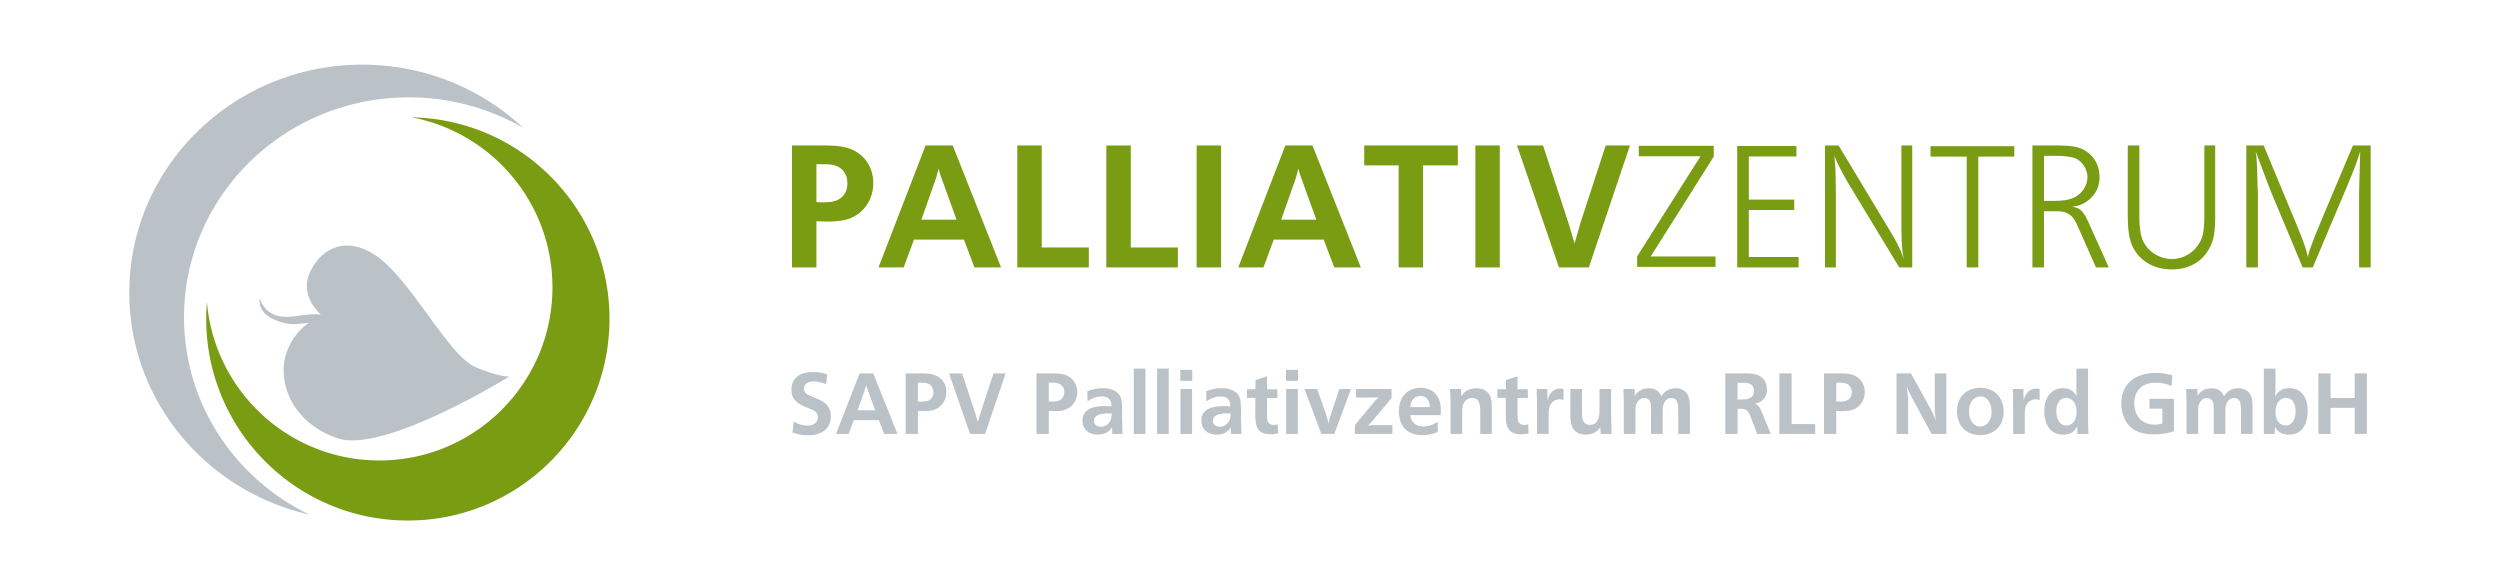
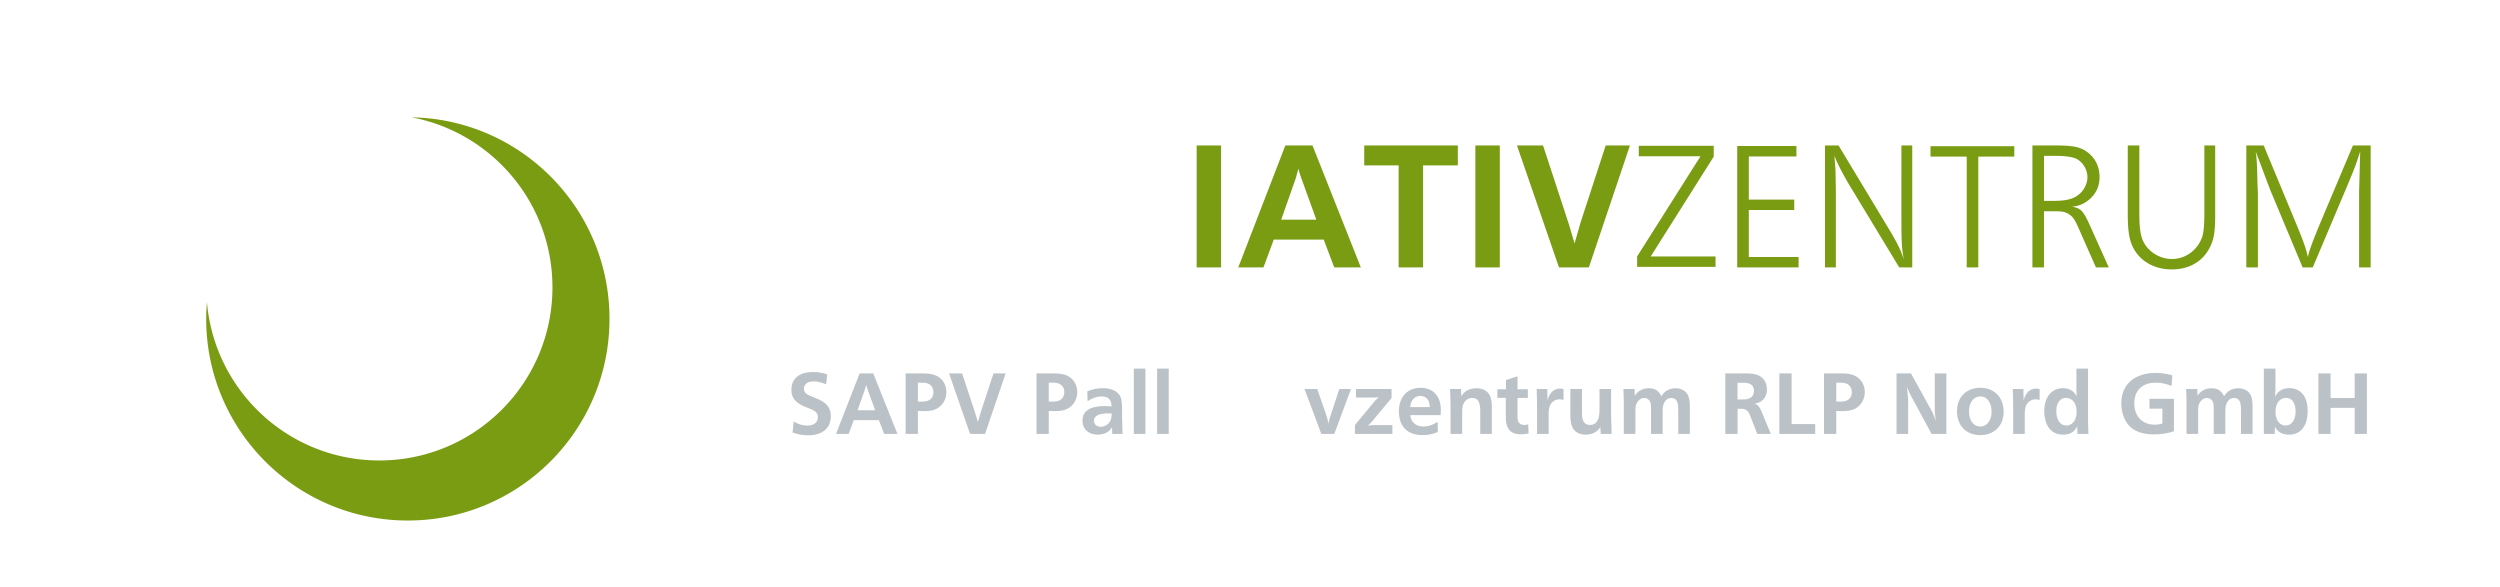
<svg xmlns="http://www.w3.org/2000/svg" width="464" height="109" fill="none">
  <g fill="#bbc2c7">
    <path d="M147.302 78.246c.893.505 1.685.741 2.527.741 1.213 0 1.971-.606 1.971-1.567 0-.455-.186-.842-.539-1.078-.27-.185-.472-.288-1.297-.623-1.163-.455-1.567-.674-2.089-1.113-.674-.554-.994-1.297-.994-2.257 0-2.089 1.465-3.302 3.977-3.302.977 0 1.802.135 2.661.438l-.185 1.853c-.893-.388-1.567-.556-2.341-.556-1.095 0-1.786.522-1.786 1.348 0 .489.219.844.691 1.113.303.168.303.168 1.533.657 1.97.776 2.779 1.753 2.779 3.369 0 2.191-1.6 3.522-4.211 3.522-1.061 0-1.87-.152-2.899-.522l.202-2.023zm16.794 2.291l-.977-2.56h-4.65l-.96 2.56h-2.342l4.38-11.237h2.526l4.498 11.237h-2.475zm-3.116-8.372l-.219-.741-.084.338-.169.59-1.347 3.792h3.268l-1.449-3.978zm9.381 8.372h-2.274V69.3h3.084c1.499 0 2.375.202 3.116.724.876.623 1.365 1.619 1.365 2.747s-.506 2.156-1.348 2.796c-.724.539-1.55.74-2.914.74-.219 0-.421 0-1.028-.032l-.001 4.262zm0-6.014l.455.017c.724 0 1.162-.049 1.482-.202.606-.27.943-.825.943-1.55 0-.861-.454-1.466-1.246-1.668-.32-.086-.522-.086-1.634-.101v3.504zm9.687 6.014L176.14 69.3h2.426l2.392 7.228.539 1.802.573-1.971 2.324-7.058h2.257l-3.823 11.237-2.78-.001zm14.605 0h-2.274V69.3h3.084c1.499 0 2.375.202 3.116.724.876.623 1.364 1.619 1.364 2.747s-.505 2.156-1.347 2.796c-.725.539-1.55.74-2.914.74-.219 0-.421 0-1.028-.032l-.001 4.262zm0-6.014l.454.017c.725 0 1.163-.049 1.483-.202.606-.27.943-.825.943-1.55 0-.861-.455-1.466-1.246-1.668-.321-.086-.523-.086-1.634-.101v3.504zm11.774 6.014l-.034-1.23c-.539.893-1.432 1.365-2.661 1.365-1.718 0-2.83-1.028-2.83-2.611 0-1.785 1.398-2.697 4.177-2.697.32 0 .624.018 1.213.069v-.086c0-1.179-.623-1.769-1.853-1.769-.859 0-1.853.354-2.577.911l-.067-1.855c.892-.387 1.869-.59 2.88-.59 1.398 0 2.51.438 3.066 1.213.404.591.522 1.231.522 3.032v1.213l.084 3.032h-1.92v.002zm-.692-3.824c-1.803 0-2.695.472-2.695 1.415 0 .64.522 1.078 1.297 1.078.758 0 1.431-.455 1.768-1.162.152-.338.219-.691.219-1.299l-.589-.032zm4.699 3.824v-12.13h2.157v12.13h-2.157zm4.33 0v-12.13h2.156v12.13h-2.156z" />
    <use href="#B" />
-     <path d="M228.492 80.537l-.034-1.23c-.539.893-1.431 1.365-2.661 1.365-1.718 0-2.83-1.028-2.83-2.611 0-1.785 1.398-2.697 4.177-2.697.32 0 .624.018 1.213.069v-.086c0-1.179-.623-1.769-1.853-1.769-.859 0-1.853.354-2.577.911l-.067-1.855c.892-.387 1.869-.59 2.88-.59 1.398 0 2.51.438 3.066 1.213.404.591.522 1.231.522 3.032v1.213l.084 3.032h-1.92v.002zm-.691-3.824c-1.802 0-2.695.472-2.695 1.415 0 .64.522 1.078 1.297 1.078.758 0 1.432-.455 1.769-1.162.152-.338.219-.691.219-1.299l-.59-.032zm3.622-2.863v-1.602h1.6v-1.701l2.139-.707v2.409h1.921v1.602h-1.921v3.031c0 .825.051 1.196.203 1.465.185.338.572.524 1.044.524.202 0 .387-.018.741-.118l.068 1.684c-.607.136-.927.168-1.415.168-1.973 0-2.813-.977-2.813-3.268V73.85h-1.567z" />
    <use href="#B" x="19.624" />
    <path d="M245.236 80.537l-3.117-8.338h2.359l1.398 4.009c.488 1.398.572 1.718.673 2.476.118-.623.118-.707.523-1.922l1.499-4.563h2.173l-3.1 8.338h-2.408zm13.189 0h-6.957v-1.651l3.47-4.179c.32-.387.421-.489.943-.96l-.387.017-.691.017h-3.133v-1.582h6.603v1.668l-3.503 4.211c-.421.505-.624.674-.893.911.522-.069 1.196-.101 1.954-.101h2.594v1.649zm8.439-.371c-.859.387-1.819.59-2.897.59-2.729 0-4.331-1.617-4.331-4.413 0-2.661 1.567-4.364 4.026-4.364 2.325 0 3.758 1.567 3.758 4.127a12.57 12.57 0 0 1-.05.943h-5.611c.101 1.297 1.044 2.106 2.459 2.106.859 0 1.567-.236 2.611-.859l.035 1.871zm-1.499-4.615c-.017-1.297-.674-2.055-1.752-2.055-1.044 0-1.753.775-1.886 2.055h3.638zm5.862-2.021c.32-.456.455-.623.741-.844.505-.388 1.28-.623 2.089-.623.994 0 1.836.387 2.308 1.078.37.556.522 1.314.522 2.697v4.7h-2.156v-4.194c0-1.753-.438-2.476-1.483-2.476-.69 0-1.263.371-1.583 1.011-.219.42-.286.825-.286 1.701v3.959h-2.157v-5.308l-.084-3.031h2.022l.067 1.331zm6.686.32v-1.602h1.6v-1.701l2.139-.707v2.409h1.921v1.602h-1.921v3.031c0 .825.051 1.196.202 1.465.186.338.573.524 1.045.524.202 0 .387-.018.741-.118l.067 1.684c-.606.136-.926.168-1.415.168-1.972 0-2.813-.977-2.813-3.268V73.85h-1.566zm7.361 6.687v-5.83l-.067-2.51h1.97l.034 2.122c.387-1.449 1.196-2.191 2.341-2.191a1.73 1.73 0 0 1 .641.101v2.006c-.32-.086-.489-.118-.742-.118-.673 0-1.297.337-1.65.925-.27.438-.371.979-.371 2.057v3.436h-2.156v.002zm13.745-3.251l.101 3.251h-2.021l-.068-1.28c-.572.91-1.549 1.415-2.745 1.415-1.061 0-1.887-.421-2.342-1.179-.337-.591-.488-1.366-.488-2.594v-4.7h2.156v4.009c0 .992.05 1.466.236 1.885.219.505.657.776 1.246.776 1.179 0 1.769-.927 1.769-2.764v-3.908h2.156v5.089zm4.397-3.825a2.96 2.96 0 0 1 2.61-1.398c1.128 0 1.837.456 2.325 1.484.556-.96 1.499-1.484 2.629-1.484 1.011 0 1.853.438 2.273 1.214.271.522.389 1.194.389 2.426v4.834h-2.156v-4.044c0-.96-.051-1.482-.153-1.786-.203-.573-.572-.842-1.146-.842s-1.061.337-1.347.977c-.203.455-.253.793-.253 1.836v3.859h-2.156v-4.262c0-1.113-.032-1.398-.186-1.718-.218-.438-.606-.691-1.078-.691-.505 0-.993.303-1.313.842-.252.421-.321.775-.321 1.651v4.179h-2.156v-6.3l-.065-2.038h2.071l.033 1.26zm16.794 7.076V69.3h3.689c1.482 0 2.308.185 2.948.657.709.505 1.095 1.331 1.095 2.309 0 1.466-.841 2.442-2.273 2.645.622.236.91.573 1.381 1.718l1.617 3.909h-2.525l-1.231-3.184c-.456-1.196-.809-1.484-1.871-1.484h-.539v4.668l-2.291-.001zm3.285-6.401c1.349 0 2.039-.556 2.039-1.617 0-.962-.64-1.467-1.854-1.467h-1.196v3.084h1.011zm13.408 6.401h-6.655V69.3h2.275v9.401h4.378v1.836h.002zm3.908 0h-2.276V69.3h3.084c1.5 0 2.377.202 3.117.724.876.623 1.366 1.619 1.366 2.747s-.506 2.156-1.348 2.796c-.724.539-1.55.74-2.914.74-.221 0-.421 0-1.028-.032l-.001 4.262zm0-6.014l.455.017c.724 0 1.162-.049 1.482-.202.606-.27.943-.825.943-1.55 0-.861-.455-1.466-1.246-1.668-.32-.086-.522-.086-1.633-.101l-.001 3.504zm17.688 6.014l-3.672-6.79a16.71 16.71 0 0 1-.926-1.988c.151 1.095.251 2.173.251 2.897v5.88h-2.156V69.3h2.68l3.756 6.805c.404.726.473.978.674 1.533.017.067.099.253.168.455l-.069-.606c-.116-.994-.116-1.046-.116-2.156V69.3h2.156v11.237h-2.746zm13.375-4.076c0 2.56-1.753 4.295-4.347 4.295-2.579 0-4.313-1.767-4.313-4.413 0-2.611 1.735-4.364 4.331-4.364 2.611 0 4.329 1.77 4.329 4.482zm-6.421-.118c0 1.684.844 2.813 2.09 2.813 1.23 0 2.088-1.129 2.088-2.729 0-1.701-.841-2.847-2.088-2.847-1.229-.002-2.09 1.144-2.09 2.763zm8.188 4.194v-5.83l-.067-2.51h1.971l.032 2.122c.389-1.449 1.196-2.191 2.341-2.191a1.71 1.71 0 0 1 .64.101v2.006c-.32-.086-.487-.118-.741-.118-.672 0-1.295.337-1.651.925-.269.438-.369.979-.369 2.057v3.436h-2.156v.002zm11.926 0l-.032-1.415c-.524 1.06-1.349 1.55-2.629 1.55-2.19 0-3.487-1.651-3.487-4.447 0-2.511 1.381-4.179 3.455-4.179 1.179 0 2.021.505 2.592 1.533a14.13 14.13 0 0 1-.084-1.465v-3.706h2.156v9.704l.069 2.426h-2.04zm-3.909-4.211c0 1.6.741 2.645 1.871 2.645 1.112 0 1.887-1.028 1.887-2.527 0-1.565-.792-2.593-1.971-2.593-1.097-.002-1.787.959-1.787 2.475zm21.832 3.706c-1.145.404-2.377.59-3.773.59-1.819 0-3.27-.455-4.247-1.312-1.095-.962-1.751-2.629-1.751-4.449 0-3.485 2.442-5.643 6.368-5.643a10.28 10.28 0 0 1 3.098.455l-.15 1.986a6.91 6.91 0 0 0-2.981-.623c-2.46 0-3.925 1.433-3.925 3.842 0 2.392 1.499 3.942 3.807 3.942.523 0 .825-.05 1.398-.236v-2.729h-2.392v-1.836h4.548v6.014zm4.363-6.571c.589-.91 1.484-1.398 2.611-1.398s1.836.456 2.326 1.484c.554-.96 1.499-1.484 2.628-1.484 1.01 0 1.854.438 2.274 1.214.271.522.387 1.194.387 2.426v4.834h-2.156v-4.044c0-.96-.051-1.482-.152-1.786-.202-.573-.572-.842-1.147-.842s-1.059.337-1.346.977c-.203.455-.254.793-.254 1.836v3.859h-2.156v-4.262c0-1.113-.032-1.398-.185-1.718-.219-.438-.607-.691-1.077-.691-.505 0-.994.303-1.314.842-.252.421-.32.775-.32 1.651v4.179h-2.156v-6.3l-.067-2.038h2.073l.031 1.26zm12.313 7.076v-12.13h2.156v3.706a13.75 13.75 0 0 1-.086 1.551c.592-1.129 1.417-1.619 2.697-1.619 2.106 0 3.369 1.583 3.369 4.213 0 2.778-1.282 4.413-3.453 4.413-1.231 0-2.09-.472-2.613-1.449l-.049 1.314h-2.021zm2.173-4.11c0 1.533.758 2.543 1.885 2.543 1.08 0 1.836-1.044 1.836-2.577 0-1.583-.672-2.543-1.785-2.543-1.161 0-1.936 1.044-1.936 2.577zm14.689 4.11v-4.834h-4.466v4.834h-2.272V69.3h2.272v4.565h4.466V69.3h2.272v11.237h-2.272z" />
  </g>
  <g fill="#7a9c13">
-     <path d="M151.53 49.63h-4.536V27.002h6.15c2.991 0 4.738.407 6.216 1.458 1.747 1.254 2.721 3.257 2.721 5.53s-1.008 4.343-2.688 5.632c-1.444 1.086-3.091 1.495-5.813 1.495-.436 0-.84 0-2.048-.069l-.002 8.583zm0-12.113l.907.034c1.444 0 2.318-.101 2.957-.407 1.209-.542 1.882-1.661 1.882-3.121 0-1.732-.907-2.952-2.487-3.358-.639-.17-1.042-.17-3.259-.204v7.056zm29.327 12.113l-1.948-5.156h-9.274l-1.914 5.156h-4.671l8.736-22.629h5.042l8.97 22.629h-4.941zm-6.216-16.863a12.89 12.89 0 0 1-.437-1.493l-.168.678-.335 1.187-2.688 7.632h6.518l-2.89-8.004z" />
    <use href="#C" />
    <use href="#C" x="16.526" />
    <path d="M222.099 49.63V27.002h4.535V49.63h-4.535zm25.533 0l-1.948-5.156h-9.274l-1.914 5.156h-4.673l8.736-22.629h5.041l8.971 22.629h-4.939zm-6.216-16.863a12.92 12.92 0 0 1-.436-1.493l-.169.678-.335 1.187-2.687 7.632h6.519l-2.892-8.004zm18.17 16.863V30.698h-6.384v-3.697h17.371v3.697h-6.452V49.63h-4.535zm14.241 0V27.002h4.536V49.63h-4.536zm15.52 0l-7.796-22.629h4.839l4.772 14.554 1.075 3.631 1.142-3.969 4.637-14.215h4.502l-7.626 22.629h-5.545zm28.72-20.56l-11.693 18.525h12.029v1.934h-14.551v-1.934l11.761-18.594h-11.456v-1.934h13.91v2.003zm15.349-1.967v1.933h-8.837v8.007h8.434v1.934h-8.434v8.719h9.238v1.934h-11.39V27.103h10.989zm21.498 22.527h-2.418l-9.14-15.097c-1.244-2.035-2.654-4.818-2.89-5.666l.201 2.681.069 4.001V49.63h-2.015V27.002h2.519l9.241 15.335c1.78 2.952 2.385 4.276 2.855 5.802-.302-1.9-.437-2.341-.437-7.974V27.002h2.015V49.63zm18.943-20.56h-6.684v20.56h-2.15V29.07h-6.721v-1.936h15.555v1.936zm7.69-2.07c2.957 0 4.268.236 5.444.948 1.748 1.086 2.688 2.818 2.688 4.92 0 1.968-.908 3.597-2.622 4.683-.772.476-1.343.678-2.485.815 1.579.271 2.049.678 3.26 3.358l3.56 7.905h-2.386l-3.058-6.922c-.908-2.07-1.209-2.476-2.015-2.986-.671-.407-1.142-.508-2.788-.508h-1.78v10.416h-2.15V27h4.332zm-2.183 10.28h1.779c2.387 0 3.663-.34 4.738-1.222.942-.781 1.547-2.003 1.547-3.156 0-1.39-.807-2.747-1.983-3.393-.739-.372-2.016-.577-3.93-.577h-2.15l-.001 8.349zm31.779 2.611c0 2.545-.167 3.971-.604 5.124-1.178 3.19-3.864 4.989-7.461 4.989-3.527 0-6.349-1.799-7.493-4.785-.47-1.221-.671-2.951-.671-5.392V27.002h2.15v12.825c0 2.306.202 3.798.639 4.782.906 2.07 3.092 3.461 5.409 3.461 2.554 0 4.837-1.695 5.646-4.207.234-.779.369-2.138.369-4.037V27.002h2.015v12.889h.001zM440 49.63h-2.15V35.549l.202-7.43c-.807 2.476-.975 2.985-2.721 7.124l-6.082 14.387h-1.884l-6.015-14.387-2.688-7.124c.135.985.203 1.562.27 3.597l.067 2.613.068 1.594V49.63h-2.15V27.002h3.225l5.846 14.079c1.478 3.562 1.982 4.919 2.351 6.615.302-1.323.841-2.816 2.586-6.989l5.78-13.705h3.292V49.63H440zM76.381 21.774c14.888 2.803 26.154 15.854 26.154 31.557 0 17.746-14.386 32.131-32.131 32.131-16.82 0-30.598-12.928-31.994-29.387-.084 1.025-.139 2.061-.139 3.107 0 20.671 16.756 37.427 37.426 37.427s37.426-16.756 37.426-37.427c0-20.441-16.39-37.043-36.742-37.408z" />
  </g>
-   <path d="M34.157 58.893c0-22.547 18.68-40.824 41.723-40.824 7.768 0 15.039 2.078 21.266 5.697C89.38 16.479 78.841 12 67.232 12 43.355 12 24 30.939 24 54.303c0 20.061 14.271 36.858 33.422 41.207-13.785-6.664-23.265-20.556-23.265-36.617zM94.47 69.93l.074-.045s-1.662.16-6.205-1.709-10.533-13.32-16.414-18.961-11.529-4.238-14.211.93a7.35 7.35 0 0 0-.377.867l-.081.249a6.8 6.8 0 0 0-.166.611l-.049.243c-.04.232-.066.459-.078.682l-.009.105c-.009.265.001.522.026.774l.018.126c.025.206.061.408.106.604l.042.169.175.566.037.105.282.642a7.77 7.77 0 0 0 .318.566l.087.138a8.22 8.22 0 0 0 .264.388l.1.137.301.38.083.1.299.333.175.18.132.131.157.151c-2.741-.331-5.608.822-7.962.245-2.801-.686-3.375-3.307-3.375-3.307s-.709 2.494 2.703 3.99c2.743 1.204 4.234.817 6.405.59-1.573 1.055-3.311 2.966-4.22 5.795-1.633 5.09.982 12.779 9.602 15.649 8.197 2.729 29.583-10.098 31.66-11.362l.101-.062z" fill="#bbc2c7" />
  <defs>
-     <path id="B" d="M219.059 70.683v-2.04h2.225v2.04h-2.225zm.034 9.854v-8.338h2.156v8.338h-2.156z" />
-     <path id="C" d="M202.084 49.63h-13.272V27.002h4.536v18.93h8.736v3.698z" />
-   </defs>
+     </defs>
</svg>